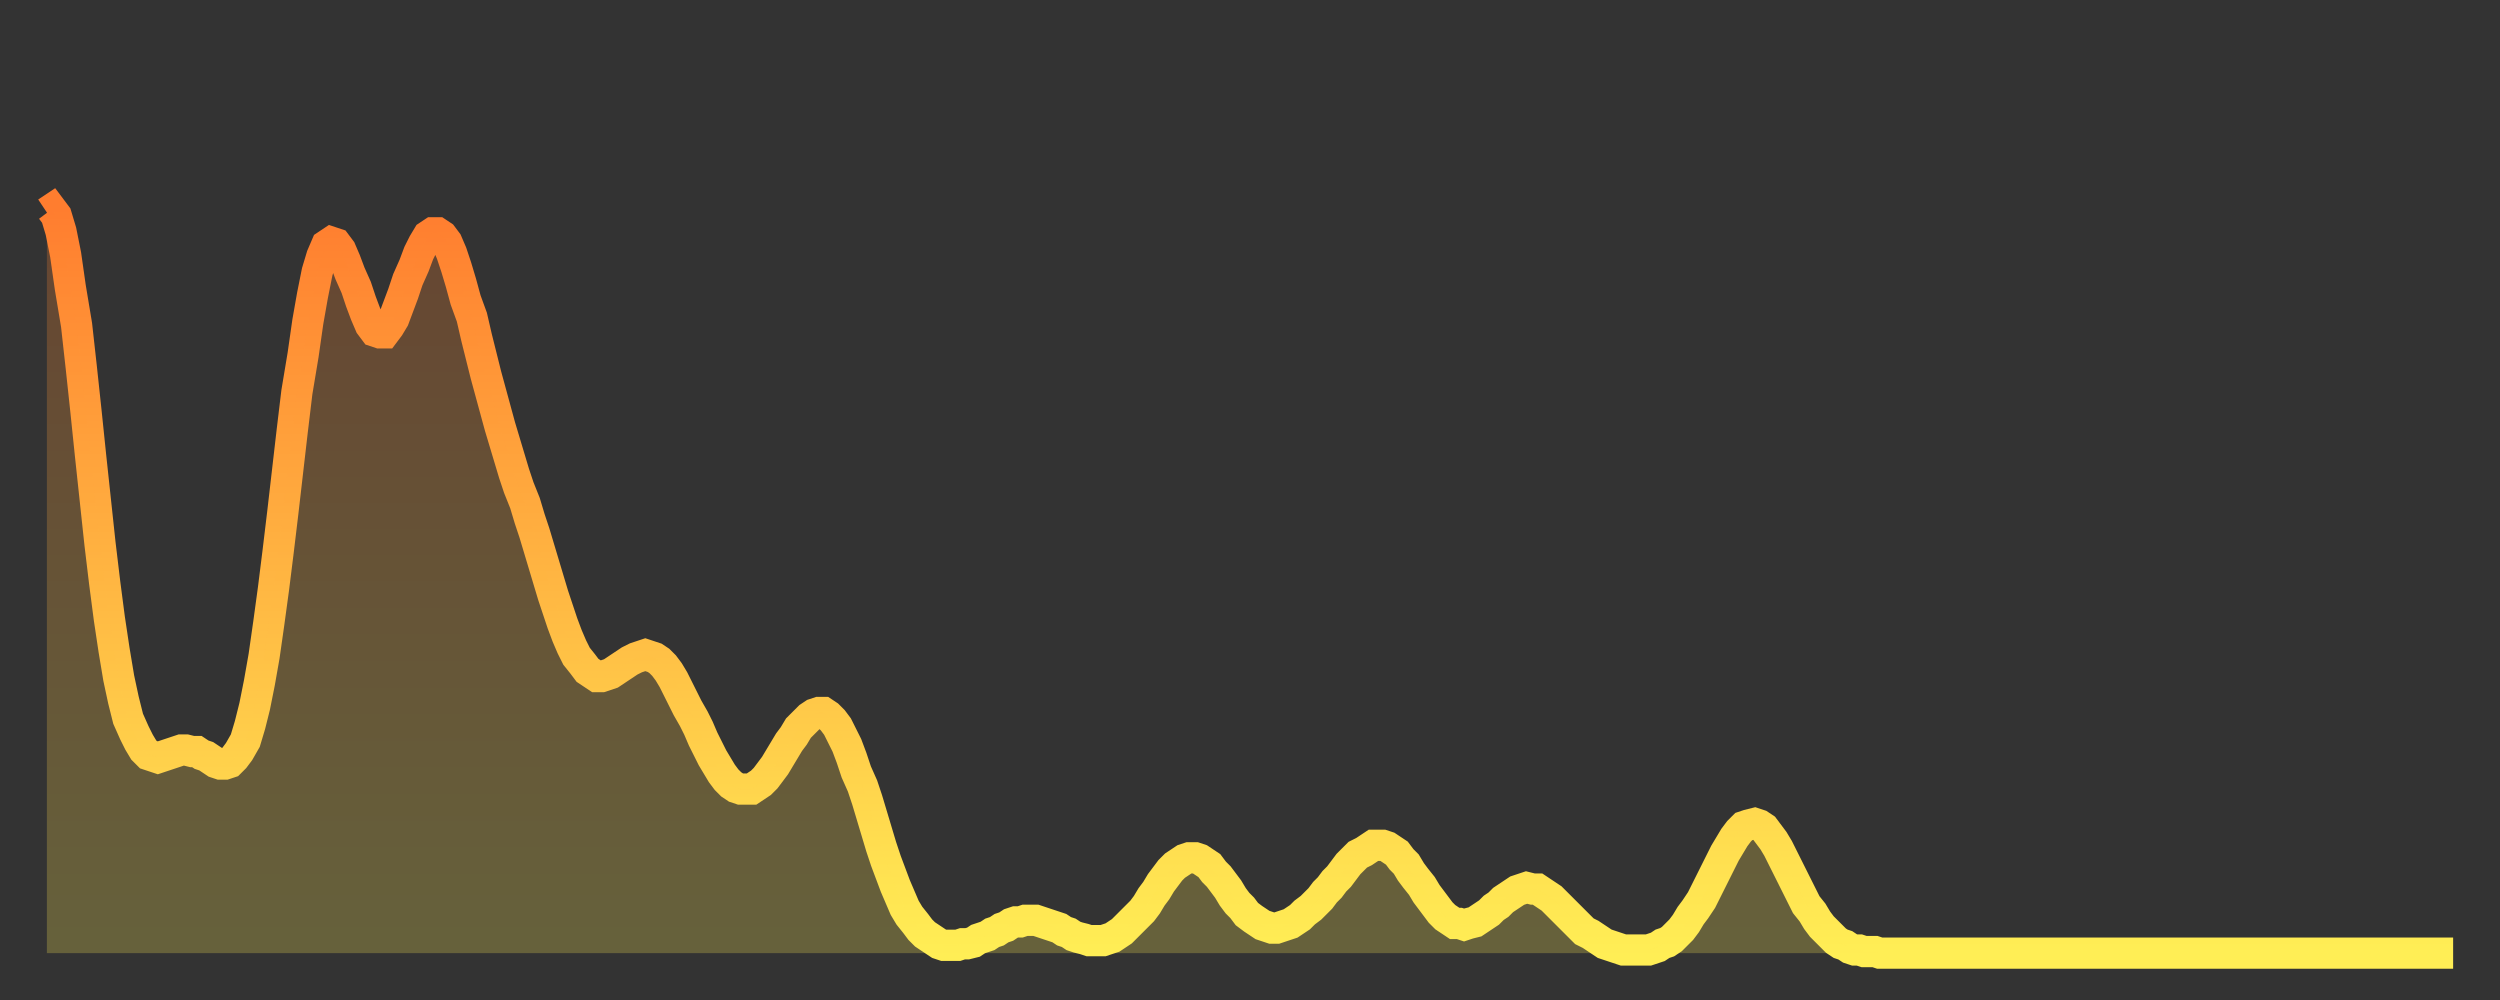
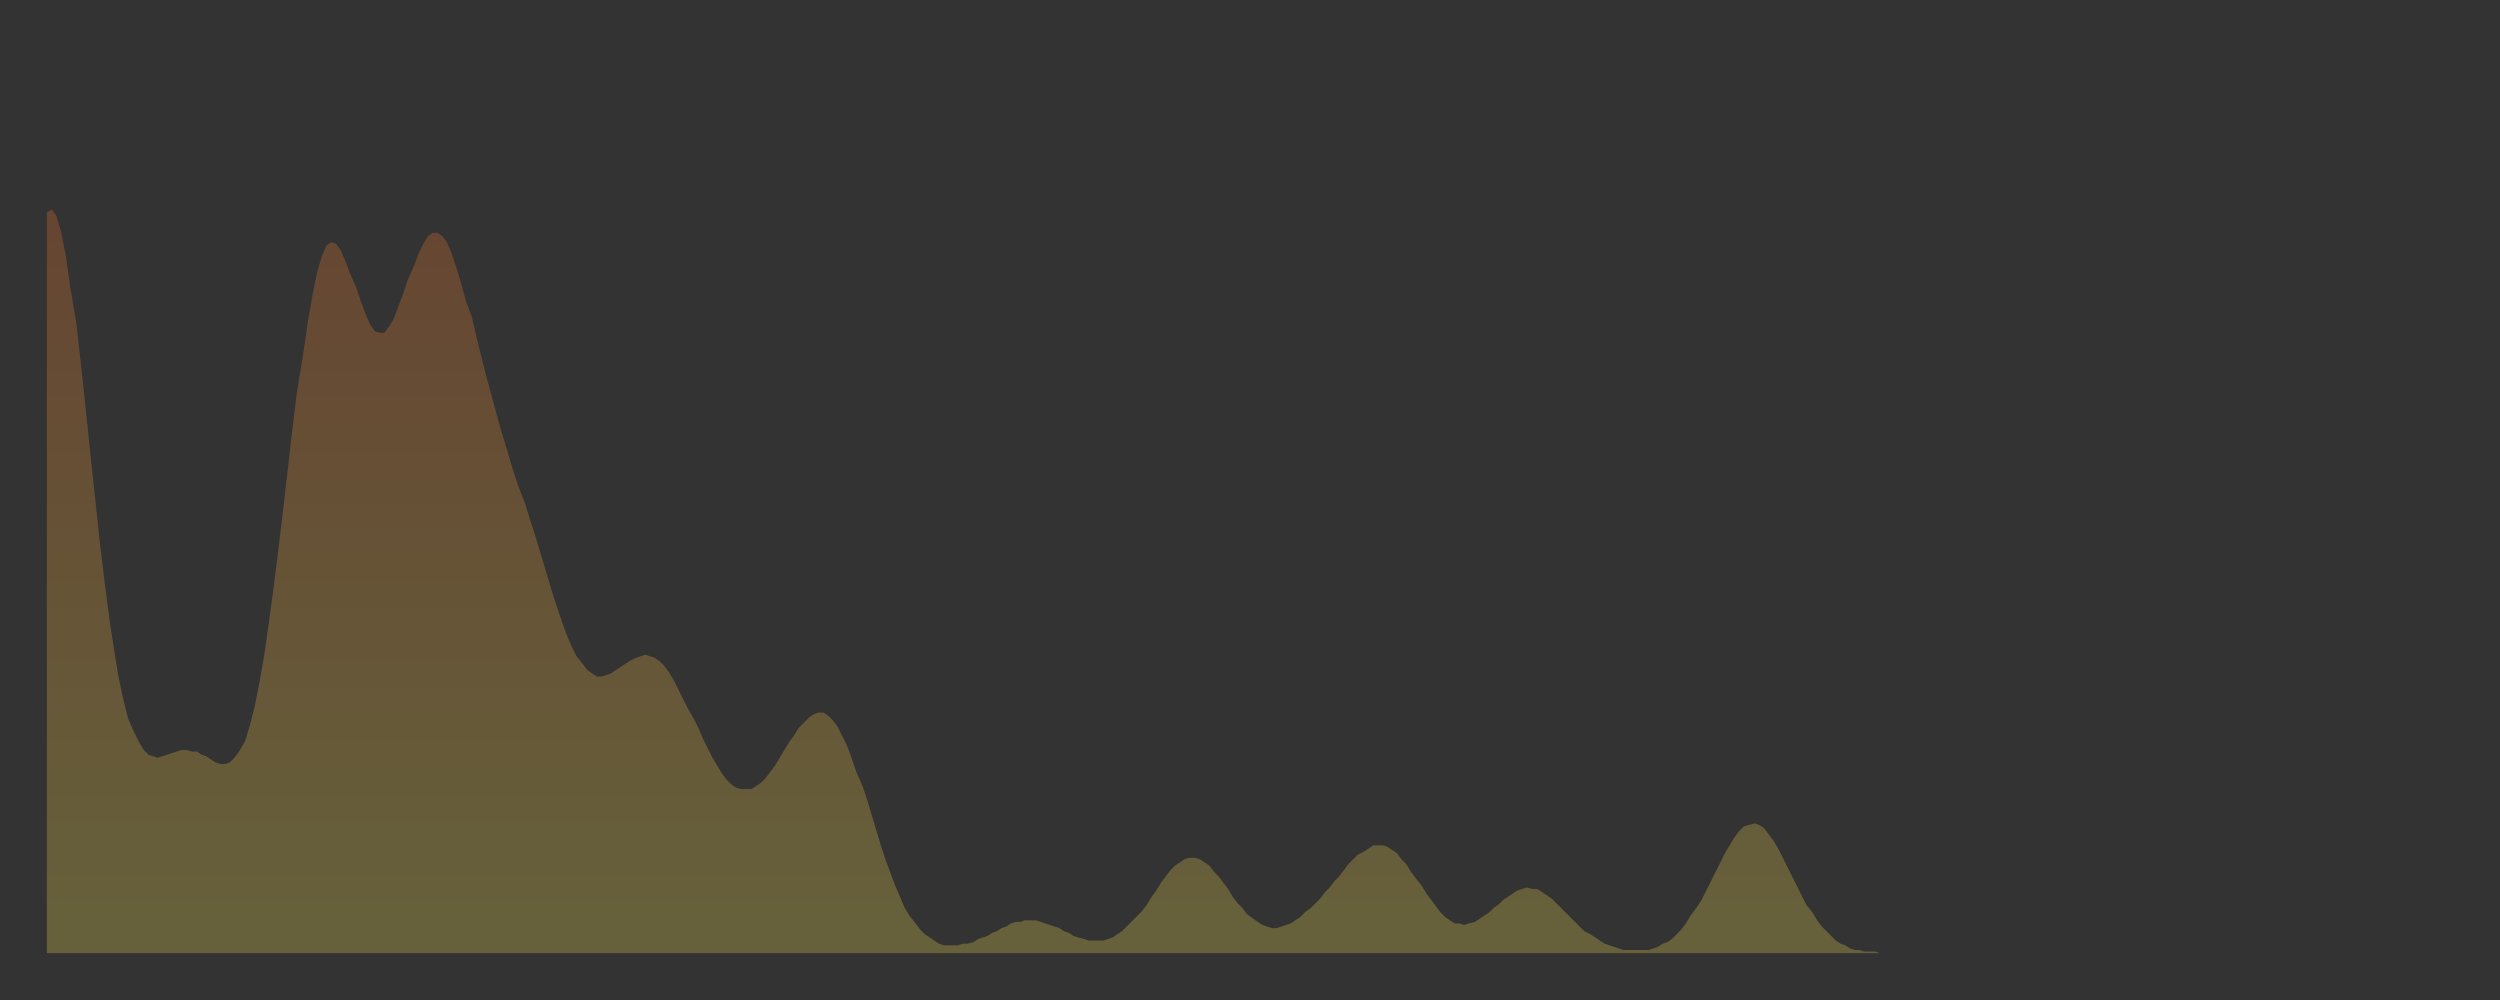
<svg xmlns="http://www.w3.org/2000/svg" baseProfile="full" height="64" version="1.1" width="160">
  <rect width="100%" height="100%" fill="#333333" stroke="none" />
  <defs>
    <linearGradient id="id677078" x1="0" x2="0" y1="0" y2="1">
      <stop offset="0%" stop-color="#ff7d2f" />
      <stop offset="50%" stop-color="#ffb642" />
      <stop offset="100%" stop-color="#ffee55" />
    </linearGradient>
  </defs>
  <g transform="translate(3,3)">
    <g>
-       <path d="M 0.0 10.6 0.3 10.4 0.6 10.8 0.9 11.8 1.2 13.3 1.5 15.4 1.9 17.8 2.2 20.5 2.5 23.3 2.8 26.2 3.1 29.0 3.4 31.8 3.7 34.3 4.0 36.6 4.3 38.6 4.6 40.4 4.9 41.8 5.2 43.0 5.6 43.9 5.9 44.5 6.2 45.0 6.5 45.3 6.8 45.4 7.1 45.5 7.4 45.4 7.7 45.3 8.0 45.2 8.3 45.1 8.6 45.0 8.9 45.0 9.3 45.1 9.6 45.1 9.9 45.3 10.2 45.4 10.5 45.6 10.8 45.8 11.1 45.9 11.4 45.9 11.7 45.8 12.0 45.5 12.3 45.1 12.7 44.4 13.0 43.4 13.3 42.2 13.6 40.7 13.9 39.0 14.2 36.9 14.5 34.7 14.8 32.3 15.1 29.8 15.4 27.2 15.7 24.6 16.0 22.1 16.4 19.7 16.7 17.6 17.0 15.9 17.3 14.4 17.6 13.4 17.9 12.7 18.2 12.5 18.5 12.6 18.8 13.0 19.1 13.7 19.4 14.5 19.8 15.4 20.1 16.3 20.4 17.1 20.7 17.8 21.0 18.2 21.3 18.3 21.6 18.3 21.9 17.9 22.2 17.4 22.5 16.6 22.8 15.8 23.1 14.9 23.5 14.0 23.8 13.2 24.1 12.6 24.4 12.1 24.7 11.9 25.0 11.9 25.3 12.1 25.6 12.5 25.9 13.2 26.2 14.1 26.5 15.1 26.8 16.2 27.2 17.3 27.5 18.6 27.8 19.8 28.1 21.0 28.4 22.1 28.7 23.2 29.0 24.3 29.3 25.3 29.6 26.3 29.9 27.3 30.2 28.2 30.6 29.2 30.9 30.2 31.2 31.1 31.5 32.1 31.8 33.1 32.1 34.1 32.4 35.1 32.7 36.0 33.0 36.9 33.3 37.7 33.6 38.4 33.9 39.0 34.3 39.5 34.6 39.9 34.9 40.1 35.2 40.3 35.5 40.3 35.8 40.2 36.1 40.1 36.4 39.9 36.7 39.7 37.0 39.5 37.3 39.3 37.7 39.1 38.0 39.0 38.3 38.9 38.6 39.0 38.9 39.1 39.2 39.3 39.5 39.6 39.8 40.0 40.1 40.5 40.4 41.1 40.7 41.7 41.0 42.3 41.4 43.0 41.7 43.6 42.0 44.3 42.3 44.9 42.6 45.5 42.9 46.0 43.2 46.5 43.5 46.9 43.8 47.2 44.1 47.4 44.4 47.5 44.7 47.5 45.1 47.5 45.4 47.3 45.7 47.1 46.0 46.8 46.3 46.4 46.6 46.0 46.9 45.5 47.2 45.0 47.5 44.5 47.8 44.1 48.1 43.6 48.5 43.2 48.8 42.9 49.1 42.7 49.4 42.6 49.7 42.6 50.0 42.8 50.3 43.1 50.6 43.5 50.9 44.1 51.2 44.7 51.5 45.5 51.8 46.4 52.2 47.3 52.5 48.2 52.8 49.2 53.1 50.2 53.4 51.2 53.7 52.1 54.0 52.9 54.3 53.7 54.6 54.4 54.9 55.1 55.2 55.6 55.6 56.1 55.9 56.5 56.2 56.8 56.5 57.0 56.8 57.2 57.1 57.4 57.4 57.5 57.7 57.5 58.0 57.5 58.3 57.5 58.6 57.4 58.9 57.4 59.3 57.3 59.6 57.1 59.9 57.0 60.2 56.9 60.5 56.7 60.8 56.6 61.1 56.4 61.4 56.3 61.7 56.1 62.0 56.0 62.3 56.0 62.6 55.9 63.0 55.9 63.3 55.9 63.6 56.0 63.9 56.1 64.2 56.2 64.5 56.3 64.8 56.4 65.1 56.6 65.4 56.7 65.7 56.9 66.0 57.0 66.4 57.1 66.7 57.2 67.0 57.2 67.3 57.2 67.6 57.2 67.9 57.1 68.2 57.0 68.5 56.8 68.8 56.6 69.1 56.3 69.4 56.0 69.7 55.7 70.1 55.3 70.4 54.9 70.7 54.4 71.0 54.0 71.3 53.5 71.6 53.1 71.9 52.7 72.2 52.4 72.5 52.2 72.8 52.0 73.1 51.9 73.5 51.9 73.8 52.0 74.1 52.2 74.4 52.4 74.7 52.8 75.0 53.1 75.3 53.5 75.6 53.9 75.9 54.4 76.2 54.8 76.5 55.1 76.8 55.5 77.2 55.8 77.5 56.0 77.8 56.2 78.1 56.3 78.4 56.4 78.7 56.4 79.0 56.3 79.3 56.2 79.6 56.1 79.9 55.9 80.2 55.7 80.5 55.4 80.9 55.1 81.2 54.8 81.5 54.5 81.8 54.1 82.1 53.8 82.4 53.4 82.7 53.1 83.0 52.7 83.3 52.3 83.6 52.0 83.9 51.7 84.3 51.5 84.6 51.3 84.9 51.1 85.2 51.1 85.5 51.1 85.8 51.2 86.1 51.4 86.4 51.6 86.7 52.0 87.0 52.3 87.3 52.8 87.6 53.2 88.0 53.7 88.3 54.2 88.6 54.6 88.9 55.0 89.2 55.4 89.5 55.7 89.8 55.9 90.1 56.1 90.4 56.1 90.7 56.2 91.0 56.1 91.4 56.0 91.7 55.8 92.0 55.6 92.3 55.4 92.6 55.1 92.9 54.9 93.2 54.6 93.5 54.4 93.8 54.2 94.1 54.0 94.4 53.9 94.7 53.8 95.1 53.9 95.4 53.9 95.7 54.1 96.0 54.3 96.3 54.5 96.6 54.8 96.9 55.1 97.2 55.4 97.5 55.7 97.8 56.0 98.1 56.3 98.4 56.6 98.8 56.8 99.1 57.0 99.4 57.2 99.7 57.4 100.0 57.5 100.3 57.6 100.6 57.7 100.9 57.8 101.2 57.8 101.5 57.8 101.8 57.8 102.2 57.8 102.5 57.8 102.8 57.7 103.1 57.6 103.4 57.4 103.7 57.3 104.0 57.1 104.3 56.8 104.6 56.5 104.9 56.1 105.2 55.6 105.5 55.2 105.9 54.6 106.2 54.0 106.5 53.4 106.8 52.8 107.1 52.2 107.4 51.6 107.7 51.1 108.0 50.6 108.3 50.2 108.6 49.9 108.9 49.8 109.3 49.7 109.6 49.8 109.9 50.0 110.2 50.4 110.5 50.8 110.8 51.3 111.1 51.9 111.4 52.5 111.7 53.1 112.0 53.7 112.3 54.3 112.6 54.9 113.0 55.4 113.3 55.9 113.6 56.3 113.9 56.6 114.2 56.9 114.5 57.2 114.8 57.4 115.1 57.5 115.4 57.7 115.7 57.8 116.0 57.8 116.3 57.9 116.7 57.9 117.0 57.9 117.3 58.0 117.6 58.0 117.9 58.0 118.2 58.0 118.5 58.0 118.8 58.0 119.1 58.0 119.4 58.0 119.7 58.0 120.1 58.0 120.4 58.0 120.7 58.0 121.0 58.0 121.3 58.0 121.6 58.0 121.9 58.0 122.2 58.0 122.5 58.0 122.8 58.0 123.1 58.0 123.4 58.0 123.8 58.0 124.1 58.0 124.4 58.0 124.7 58.0 125.0 58.0 125.3 58.0 125.6 58.0 125.9 58.0 126.2 58.0 126.5 58.0 126.8 58.0 127.2 58.0 127.5 58.0 127.8 58.0 128.1 58.0 128.4 58.0 128.7 58.0 129.0 58.0 129.3 58.0 129.6 58.0 129.9 58.0 130.2 58.0 130.5 58.0 130.9 58.0 131.2 58.0 131.5 58.0 131.8 58.0 132.1 58.0 132.4 58.0 132.7 58.0 133.0 58.0 133.3 58.0 133.6 58.0 133.9 58.0 134.2 58.0 134.6 58.0 134.9 58.0 135.2 58.0 135.5 58.0 135.8 58.0 136.1 58.0 136.4 58.0 136.7 58.0 137.0 58.0 137.3 58.0 137.6 58.0 138.0 58.0 138.3 58.0 138.6 58.0 138.9 58.0 139.2 58.0 139.5 58.0 139.8 58.0 140.1 58.0 140.4 58.0 140.7 58.0 141.0 58.0 141.3 58.0 141.7 58.0 142.0 58.0 142.3 58.0 142.6 58.0 142.9 58.0 143.2 58.0 143.5 58.0 143.8 58.0 144.1 58.0 144.4 58.0 144.7 58.0 145.1 58.0 145.4 58.0 145.7 58.0 146.0 58.0 146.3 58.0 146.6 58.0 146.9 58.0 147.2 58.0 147.5 58.0 147.8 58.0 148.1 58.0 148.4 58.0 148.8 58.0 149.1 58.0 149.4 58.0 149.7 58.0 150.0 58.0 150.3 58.0 150.6 58.0 150.9 58.0 151.2 58.0 151.5 58.0 151.8 58.0 152.1 58.0 152.5 58.0 152.8 58.0 153.1 58.0 153.4 58.0 153.7 58.0 154.0 58.0" fill="none" id="graph-curve" opacity="1" stroke="url(#id677078)" stroke-width="2" />
      <path d="M 0 58 L 0.0 10.6 0.3 10.4 0.6 10.8 0.9 11.8 1.2 13.3 1.5 15.4 1.9 17.8 2.2 20.5 2.5 23.3 2.8 26.2 3.1 29.0 3.4 31.8 3.7 34.3 4.0 36.6 4.3 38.6 4.6 40.4 4.9 41.8 5.2 43.0 5.6 43.9 5.9 44.5 6.2 45.0 6.5 45.3 6.8 45.4 7.1 45.5 7.4 45.4 7.7 45.3 8.0 45.2 8.3 45.1 8.6 45.0 8.9 45.0 9.3 45.1 9.6 45.1 9.9 45.3 10.2 45.4 10.5 45.6 10.8 45.8 11.1 45.9 11.4 45.9 11.7 45.8 12.0 45.5 12.3 45.1 12.7 44.4 13.0 43.4 13.3 42.2 13.6 40.7 13.9 39.0 14.2 36.9 14.5 34.7 14.8 32.3 15.1 29.8 15.4 27.2 15.7 24.6 16.0 22.1 16.4 19.7 16.7 17.6 17.0 15.9 17.3 14.4 17.6 13.4 17.9 12.7 18.2 12.5 18.5 12.6 18.8 13.0 19.1 13.7 19.4 14.5 19.8 15.4 20.1 16.3 20.4 17.1 20.7 17.8 21.0 18.2 21.3 18.3 21.6 18.3 21.9 17.9 22.2 17.4 22.5 16.6 22.8 15.8 23.1 14.9 23.5 14.0 23.8 13.2 24.1 12.6 24.4 12.1 24.7 11.9 25.0 11.9 25.3 12.1 25.6 12.5 25.9 13.2 26.2 14.1 26.5 15.1 26.8 16.2 27.2 17.3 27.5 18.6 27.8 19.8 28.1 21.0 28.4 22.1 28.7 23.2 29.0 24.3 29.3 25.3 29.6 26.3 29.9 27.3 30.2 28.2 30.6 29.2 30.9 30.2 31.2 31.1 31.5 32.1 31.8 33.1 32.1 34.1 32.4 35.1 32.7 36.0 33.0 36.9 33.3 37.7 33.6 38.4 33.9 39.0 34.3 39.5 34.6 39.9 34.9 40.1 35.2 40.3 35.5 40.3 35.8 40.2 36.1 40.1 36.4 39.9 36.7 39.7 37.0 39.5 37.3 39.3 37.7 39.1 38.0 39.0 38.3 38.9 38.6 39.0 38.9 39.1 39.2 39.3 39.5 39.6 39.8 40.0 40.1 40.5 40.4 41.1 40.7 41.7 41.0 42.3 41.4 43.0 41.7 43.6 42.0 44.3 42.3 44.9 42.6 45.5 42.9 46.0 43.2 46.5 43.5 46.9 43.8 47.2 44.1 47.4 44.4 47.5 44.7 47.5 45.1 47.5 45.4 47.3 45.7 47.1 46.0 46.8 46.3 46.4 46.6 46.0 46.9 45.5 47.2 45.0 47.5 44.5 47.8 44.1 48.1 43.6 48.5 43.2 48.8 42.9 49.1 42.7 49.4 42.6 49.7 42.6 50.0 42.8 50.3 43.1 50.6 43.5 50.9 44.1 51.2 44.7 51.5 45.5 51.8 46.4 52.2 47.3 52.5 48.2 52.8 49.2 53.1 50.2 53.4 51.2 53.7 52.1 54.0 52.9 54.3 53.7 54.6 54.4 54.9 55.1 55.2 55.6 55.6 56.1 55.9 56.5 56.2 56.8 56.5 57.0 56.8 57.2 57.1 57.4 57.4 57.5 57.7 57.5 58.0 57.5 58.3 57.5 58.6 57.4 58.9 57.4 59.3 57.3 59.6 57.1 59.9 57.0 60.2 56.9 60.5 56.7 60.8 56.6 61.1 56.4 61.4 56.3 61.7 56.1 62.0 56.0 62.3 56.0 62.6 55.9 63.0 55.9 63.3 55.9 63.6 56.0 63.9 56.1 64.2 56.2 64.5 56.3 64.8 56.4 65.1 56.6 65.4 56.7 65.7 56.9 66.0 57.0 66.4 57.1 66.7 57.2 67.0 57.2 67.3 57.2 67.6 57.2 67.9 57.1 68.2 57.0 68.5 56.8 68.8 56.6 69.1 56.3 69.4 56.0 69.7 55.7 70.1 55.3 70.4 54.9 70.7 54.4 71.0 54.0 71.3 53.5 71.6 53.1 71.9 52.7 72.2 52.4 72.5 52.2 72.8 52.0 73.1 51.9 73.5 51.9 73.8 52.0 74.1 52.2 74.4 52.4 74.7 52.8 75.0 53.1 75.3 53.5 75.6 53.9 75.9 54.4 76.2 54.8 76.5 55.1 76.8 55.5 77.2 55.8 77.5 56.0 77.8 56.2 78.1 56.3 78.4 56.4 78.7 56.4 79.0 56.3 79.3 56.2 79.6 56.1 79.9 55.9 80.2 55.7 80.5 55.4 80.9 55.1 81.2 54.8 81.5 54.5 81.8 54.1 82.1 53.8 82.4 53.4 82.7 53.1 83.0 52.7 83.3 52.3 83.6 52.0 83.9 51.7 84.3 51.5 84.6 51.3 84.9 51.1 85.2 51.1 85.5 51.1 85.8 51.2 86.1 51.4 86.4 51.6 86.7 52.0 87.0 52.3 87.3 52.8 87.6 53.2 88.0 53.7 88.3 54.2 88.6 54.6 88.9 55.0 89.2 55.4 89.5 55.7 89.8 55.9 90.1 56.1 90.4 56.1 90.7 56.2 91.0 56.1 91.4 56.0 91.7 55.8 92.0 55.6 92.3 55.4 92.6 55.1 92.9 54.9 93.2 54.6 93.5 54.4 93.8 54.2 94.1 54.0 94.4 53.9 94.7 53.8 95.1 53.9 95.4 53.9 95.7 54.1 96.0 54.3 96.3 54.5 96.6 54.8 96.9 55.1 97.2 55.4 97.5 55.7 97.8 56.0 98.1 56.3 98.4 56.6 98.8 56.8 99.1 57.0 99.4 57.2 99.7 57.4 100.0 57.5 100.3 57.6 100.6 57.7 100.9 57.8 101.2 57.8 101.5 57.8 101.8 57.8 102.2 57.8 102.5 57.8 102.8 57.7 103.1 57.6 103.4 57.4 103.7 57.3 104.0 57.1 104.3 56.8 104.6 56.5 104.9 56.1 105.2 55.6 105.5 55.2 105.9 54.6 106.2 54.0 106.5 53.4 106.8 52.8 107.1 52.2 107.4 51.6 107.7 51.1 108.0 50.6 108.3 50.2 108.6 49.9 108.9 49.8 109.3 49.7 109.6 49.8 109.9 50.0 110.2 50.4 110.5 50.8 110.8 51.3 111.1 51.9 111.4 52.5 111.7 53.1 112.0 53.7 112.3 54.3 112.6 54.9 113.0 55.4 113.3 55.9 113.6 56.3 113.9 56.6 114.2 56.9 114.5 57.2 114.8 57.4 115.1 57.5 115.4 57.7 115.7 57.8 116.0 57.8 116.3 57.9 116.7 57.9 117.0 57.9 117.3 58.0 117.6 58.0 117.9 58.0 118.2 58.0 118.5 58.0 118.8 58.0 119.1 58.0 119.4 58.0 119.7 58.0 120.1 58.0 120.4 58.0 120.7 58.0 121.0 58.0 121.3 58.0 121.6 58.0 121.9 58.0 122.2 58.0 122.5 58.0 122.8 58.0 123.1 58.0 123.4 58.0 123.8 58.0 124.1 58.0 124.4 58.0 124.7 58.0 125.0 58.0 125.3 58.0 125.6 58.0 125.9 58.0 126.2 58.0 126.5 58.0 126.8 58.0 127.2 58.0 127.5 58.0 127.8 58.0 128.1 58.0 128.4 58.0 128.7 58.0 129.0 58.0 129.3 58.0 129.6 58.0 129.9 58.0 130.2 58.0 130.5 58.0 130.9 58.0 131.2 58.0 131.5 58.0 131.8 58.0 132.1 58.0 132.4 58.0 132.7 58.0 133.0 58.0 133.3 58.0 133.6 58.0 133.9 58.0 134.2 58.0 134.6 58.0 134.9 58.0 135.2 58.0 135.5 58.0 135.8 58.0 136.1 58.0 136.4 58.0 136.7 58.0 137.0 58.0 137.3 58.0 137.6 58.0 138.0 58.0 138.3 58.0 138.6 58.0 138.9 58.0 139.2 58.0 139.5 58.0 139.8 58.0 140.1 58.0 140.4 58.0 140.7 58.0 141.0 58.0 141.3 58.0 141.7 58.0 142.0 58.0 142.3 58.0 142.6 58.0 142.9 58.0 143.2 58.0 143.5 58.0 143.8 58.0 144.1 58.0 144.4 58.0 144.7 58.0 145.1 58.0 145.4 58.0 145.7 58.0 146.0 58.0 146.3 58.0 146.6 58.0 146.9 58.0 147.2 58.0 147.5 58.0 147.8 58.0 148.1 58.0 148.4 58.0 148.8 58.0 149.1 58.0 149.4 58.0 149.7 58.0 150.0 58.0 150.3 58.0 150.6 58.0 150.9 58.0 151.2 58.0 151.5 58.0 151.8 58.0 152.1 58.0 152.5 58.0 152.8 58.0 153.1 58.0 153.4 58.0 153.7 58.0 154.0 58.0 154 58" fill="url(#id677078)" fill-opacity=".25" id="graph-shadow" />
    </g>
  </g>
</svg>